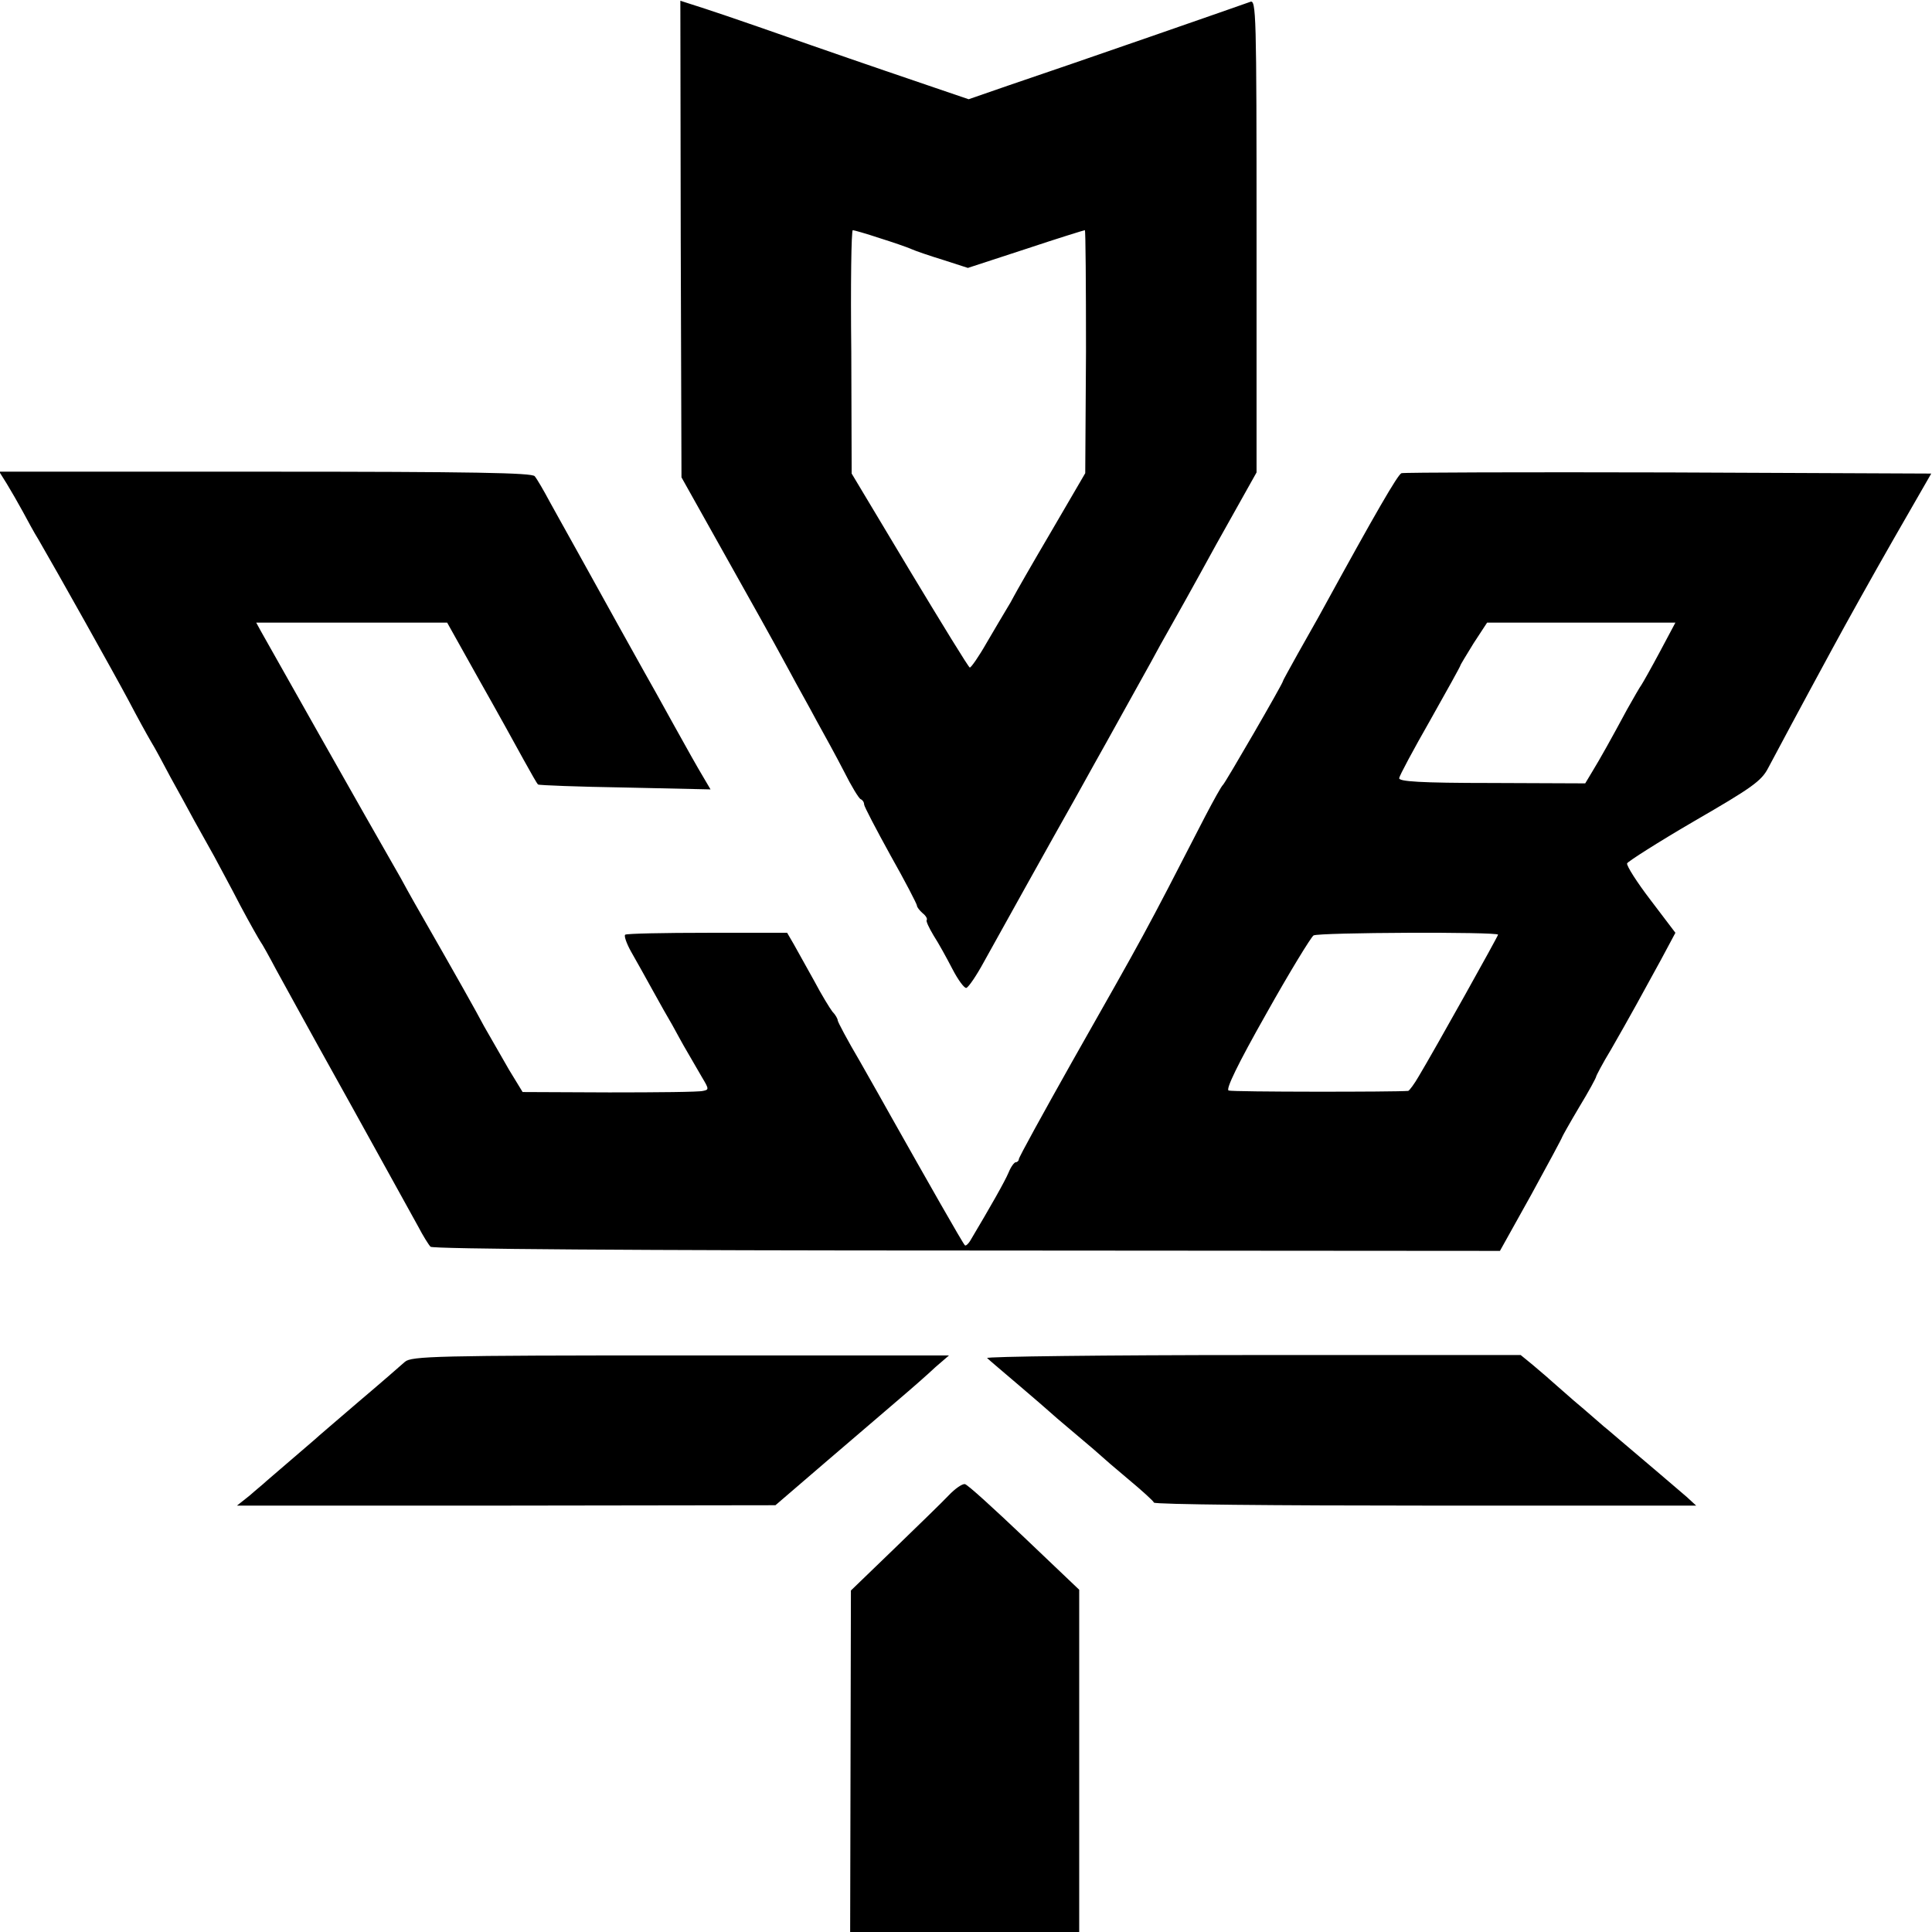
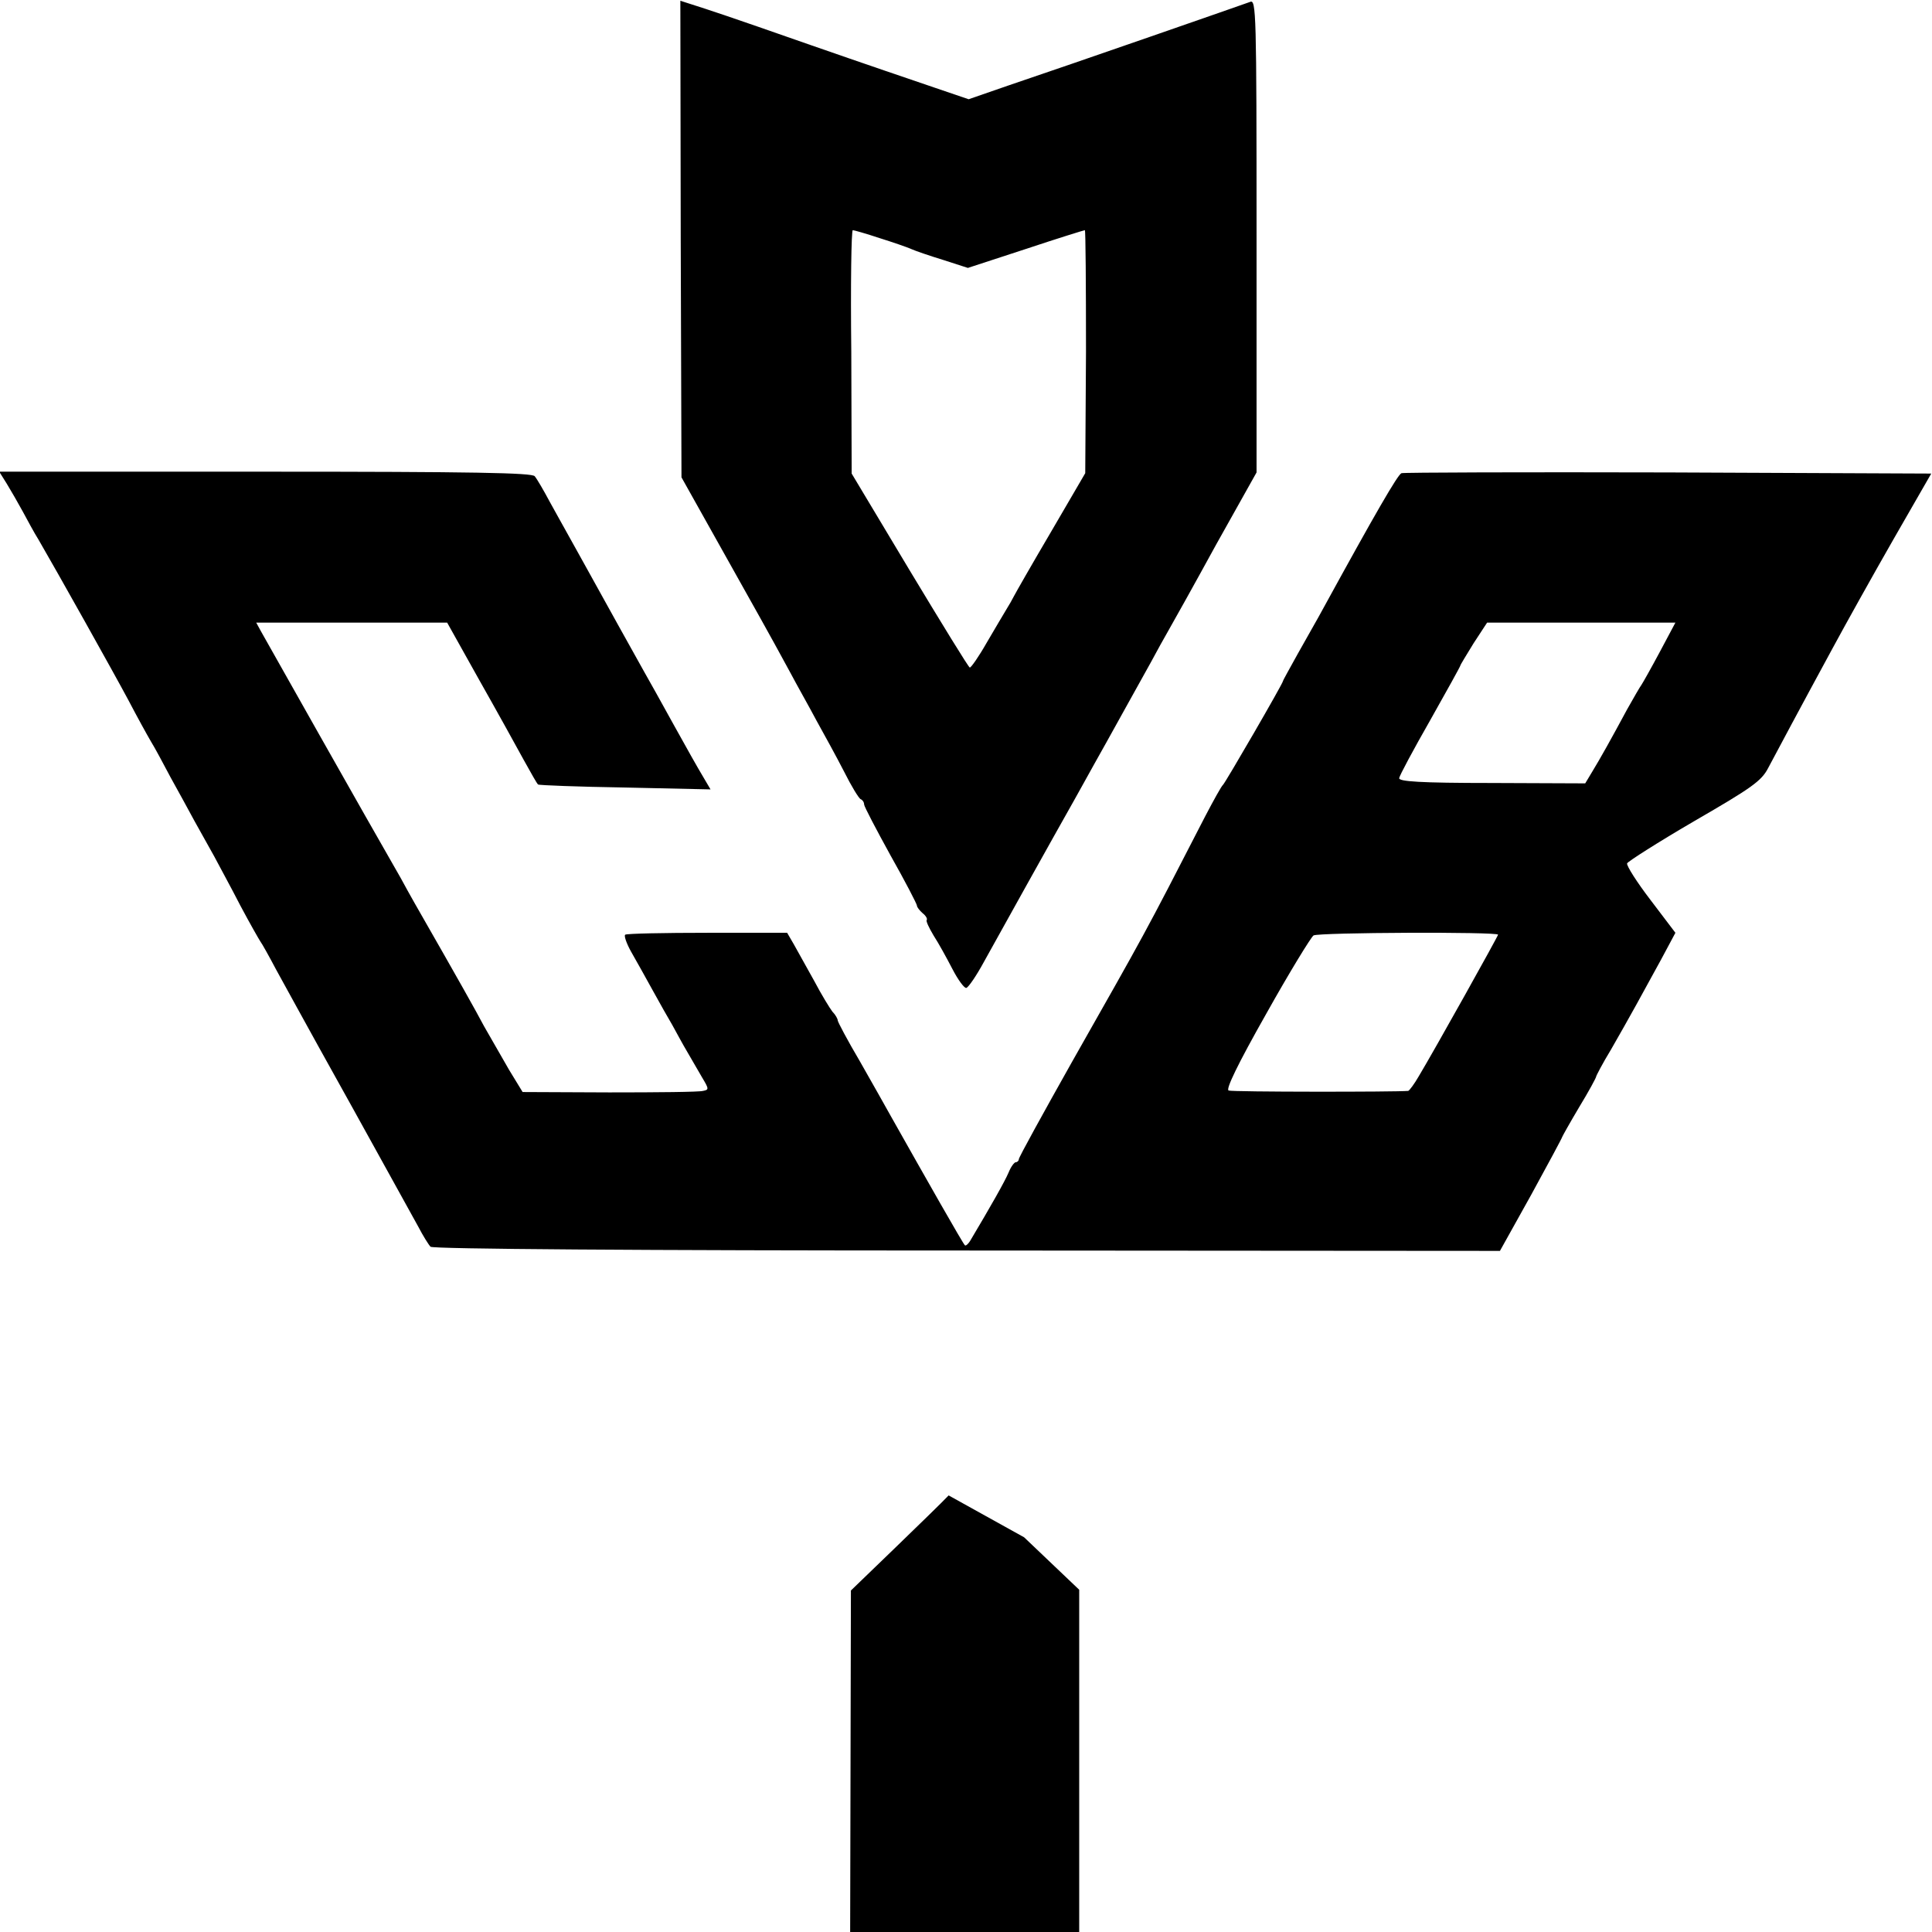
<svg xmlns="http://www.w3.org/2000/svg" version="1.0" width="512pt" height="512pt" viewBox="0 0 512 512" preserveAspectRatio="xMidYMid meet">
  <g transform="translate(0,512) scale(0.1,-0.1)" fill="#000000" stroke="none">
    <path d="M1804 4486 l2 -631 98 -175 c103 -184 131 -233 189 -340 19 -36 52 -94 71 -130 20 -36 53 -96 73 -135 19 -38 39 -71 44 -73 5 -2 9 -8 9 -14 0 -5 32 -66 70 -135 39 -69 70 -129 70 -133 0 -4 7 -13 15 -20 9 -7 13 -15 11 -18 -3 -2 6 -21 18 -41 13 -20 35 -60 50 -89 15 -29 32 -52 37 -50 6 2 27 33 46 68 32 58 189 340 240 430 11 19 33 60 50 90 17 30 52 93 78 140 26 47 60 108 75 135 15 28 36 66 47 85 11 19 68 121 126 227 l107 191 0 627 c0 593 -1 627 -17 620 -19 -7 -467 -163 -642 -222 l-104 -36 -91 31 c-50 17 -197 67 -326 112 -240 84 -269 93 -319 109 l-28 9 1 -632z m527 3 c35 -11 73 -24 84 -29 11 -5 49 -18 85 -29 l65 -21 153 50 c84 28 155 50 157 50 2 0 3 -145 3 -322 l-2 -322 -91 -156 c-50 -85 -94 -162 -98 -170 -4 -8 -13 -24 -20 -35 -7 -11 -30 -51 -52 -88 -21 -37 -42 -67 -45 -66 -3 0 -74 116 -159 257 l-154 257 -1 323 c-2 177 0 322 4 322 3 0 35 -9 71 -21z" />
    <path d="M18 3838 c11 -18 30 -51 42 -73 12 -22 30 -56 42 -75 50 -86 199 -352 238 -425 23 -44 50 -93 60 -110 10 -16 33 -59 52 -95 20 -36 48 -87 63 -115 15 -27 39 -70 53 -95 13 -25 45 -83 69 -130 25 -47 49 -89 53 -95 4 -5 23 -39 42 -75 37 -67 69 -126 114 -207 116 -208 228 -412 262 -473 13 -25 28 -49 33 -54 6 -6 549 -10 1421 -10 l1413 -1 83 149 c45 82 82 151 82 153 0 1 20 37 45 79 25 41 45 78 45 81 0 2 17 35 39 71 50 87 85 151 133 239 l38 71 -66 87 c-36 47 -64 91 -62 97 2 5 82 56 178 112 152 88 178 106 196 141 25 47 82 154 170 316 34 63 107 194 162 290 l100 174 -696 3 c-384 1 -702 0 -708 -2 -10 -4 -69 -106 -206 -356 -16 -30 -48 -85 -69 -123 -21 -38 -39 -70 -39 -72 0 -6 -153 -270 -159 -275 -4 -3 -25 -41 -48 -85 -164 -319 -156 -303 -352 -649 -77 -137 -141 -253 -141 -258 0 -4 -4 -8 -8 -8 -4 0 -13 -12 -19 -27 -10 -24 -50 -94 -100 -178 -6 -11 -14 -18 -16 -15 -5 4 -102 175 -195 340 -14 25 -51 91 -83 147 -33 56 -59 105 -59 109 0 4 -6 15 -14 23 -7 9 -29 45 -48 81 -20 36 -44 79 -54 97 l-18 31 -211 0 c-115 0 -213 -2 -218 -5 -4 -2 3 -23 16 -46 13 -23 39 -69 57 -102 18 -33 42 -75 52 -92 10 -18 27 -50 39 -70 12 -21 30 -52 40 -69 18 -30 18 -32 2 -35 -10 -3 -121 -4 -248 -4 l-230 1 -36 59 c-19 33 -49 85 -66 115 -25 47 -62 113 -185 328 -10 17 -26 47 -36 65 -91 158 -361 637 -371 655 l-12 22 253 0 253 0 85 -152 c47 -83 100 -179 118 -212 19 -34 35 -63 38 -65 2 -2 105 -6 230 -8 l227 -5 -20 34 c-11 18 -46 80 -78 138 -32 58 -67 121 -78 140 -23 41 -107 192 -150 270 -17 30 -39 71 -50 90 -11 19 -33 60 -50 90 -16 30 -34 61 -40 68 -7 9 -162 12 -714 12 l-705 0 20 -32z m4381 -445 c-23 -43 -45 -82 -49 -88 -4 -5 -21 -35 -38 -65 -42 -78 -71 -130 -93 -166 l-18 -30 -248 1 c-190 0 -247 4 -245 13 1 7 38 76 82 153 44 78 80 143 80 145 0 2 16 28 35 59 l36 55 250 0 249 0 -41 -77z m-429 -750 c0 -4 -168 -305 -210 -375 -12 -21 -25 -38 -28 -39 -34 -3 -466 -3 -476 1 -8 3 23 68 100 204 61 109 118 202 125 207 14 8 489 10 489 2z" />
-     <path d="M1073 1511 c-10 -9 -65 -57 -123 -106 -58 -50 -110 -94 -116 -100 -6 -5 -35 -30 -64 -55 -29 -25 -58 -50 -64 -55 -6 -6 -26 -22 -44 -38 l-34 -27 714 0 713 1 135 116 c74 63 162 139 195 167 33 28 75 65 94 83 l36 31 -712 0 c-647 0 -713 -2 -730 -17z" />
-     <path d="M2616 1521 c5 -5 43 -37 84 -72 41 -35 77 -66 80 -69 3 -3 34 -30 70 -60 36 -30 67 -57 70 -60 3 -3 34 -30 70 -60 36 -30 67 -58 68 -62 2 -5 326 -8 720 -8 l717 0 -25 23 c-23 20 -123 105 -175 149 -11 9 -31 27 -45 38 -14 12 -49 43 -79 68 -30 26 -59 52 -65 57 -6 6 -26 22 -43 37 l-33 27 -711 0 c-392 0 -708 -4 -703 -8z" />
-     <path d="M2514 1157 c-17 -18 -82 -81 -145 -142 l-114 -110 -1 -452 -1 -453 304 0 303 0 0 453 0 454 -146 139 c-80 76 -150 140 -157 141 -7 1 -26 -12 -43 -30z" />
+     <path d="M2514 1157 c-17 -18 -82 -81 -145 -142 l-114 -110 -1 -452 -1 -453 304 0 303 0 0 453 0 454 -146 139 z" />
  </g>
</svg>